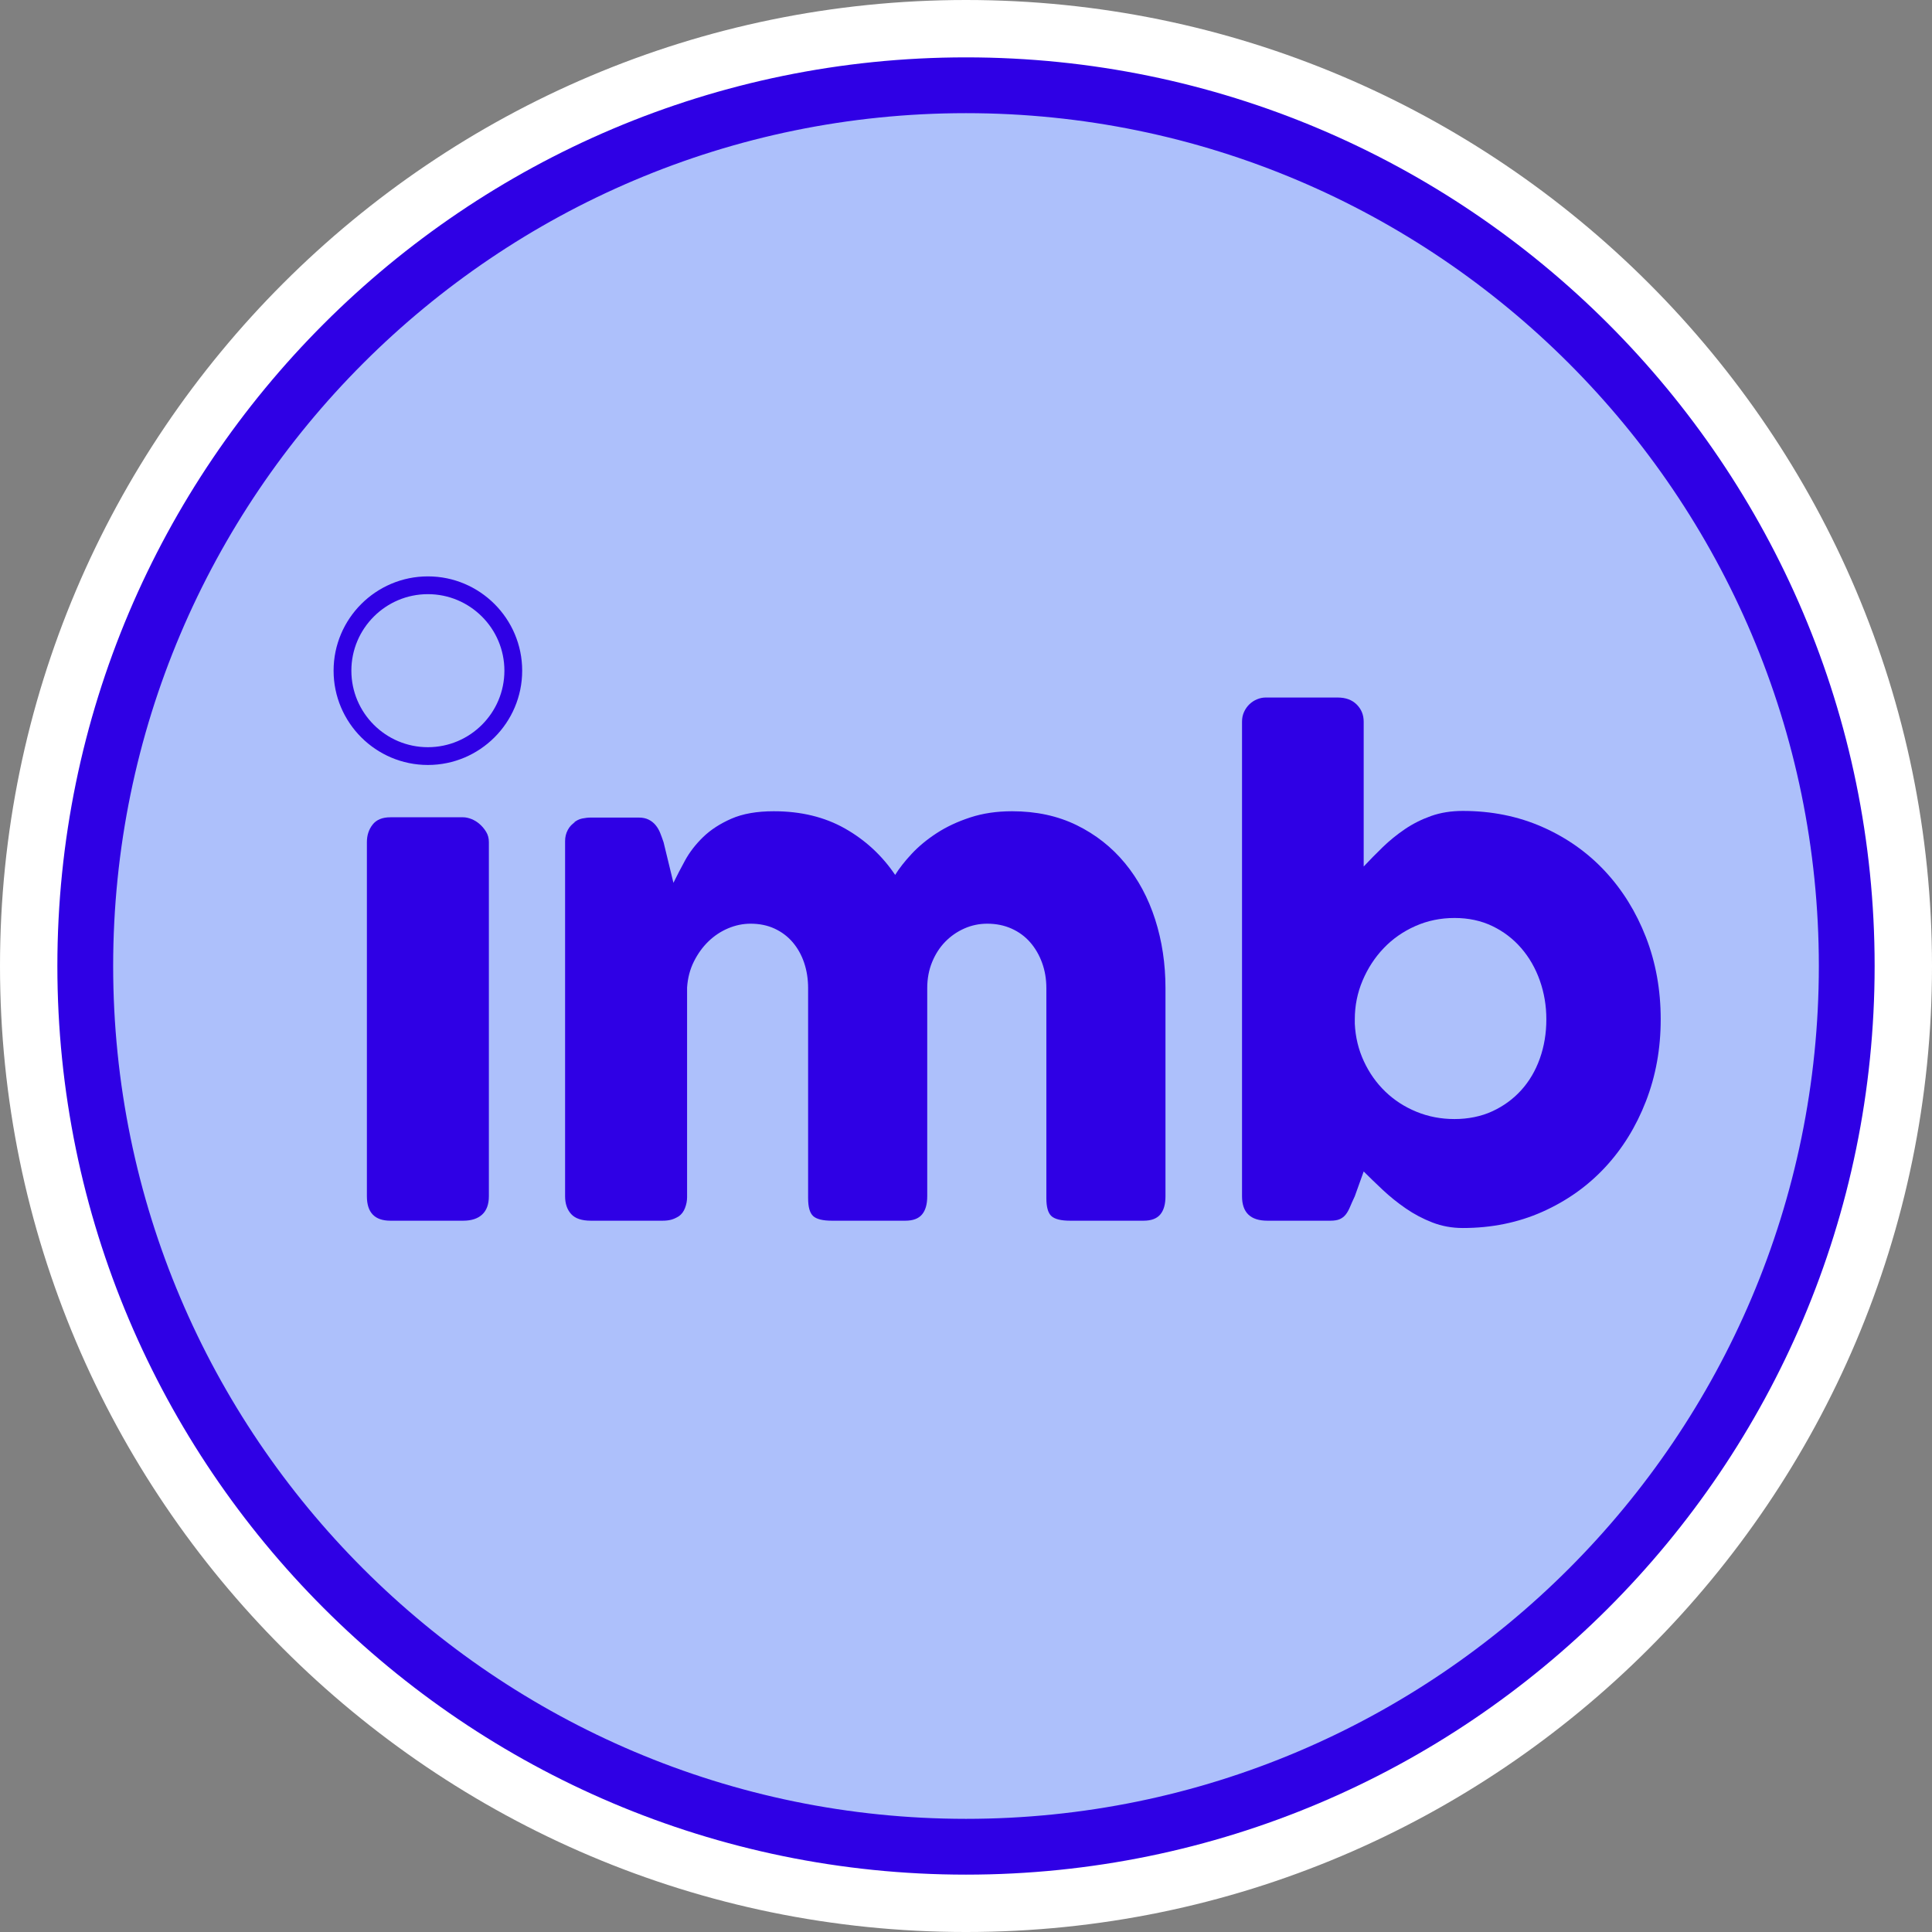
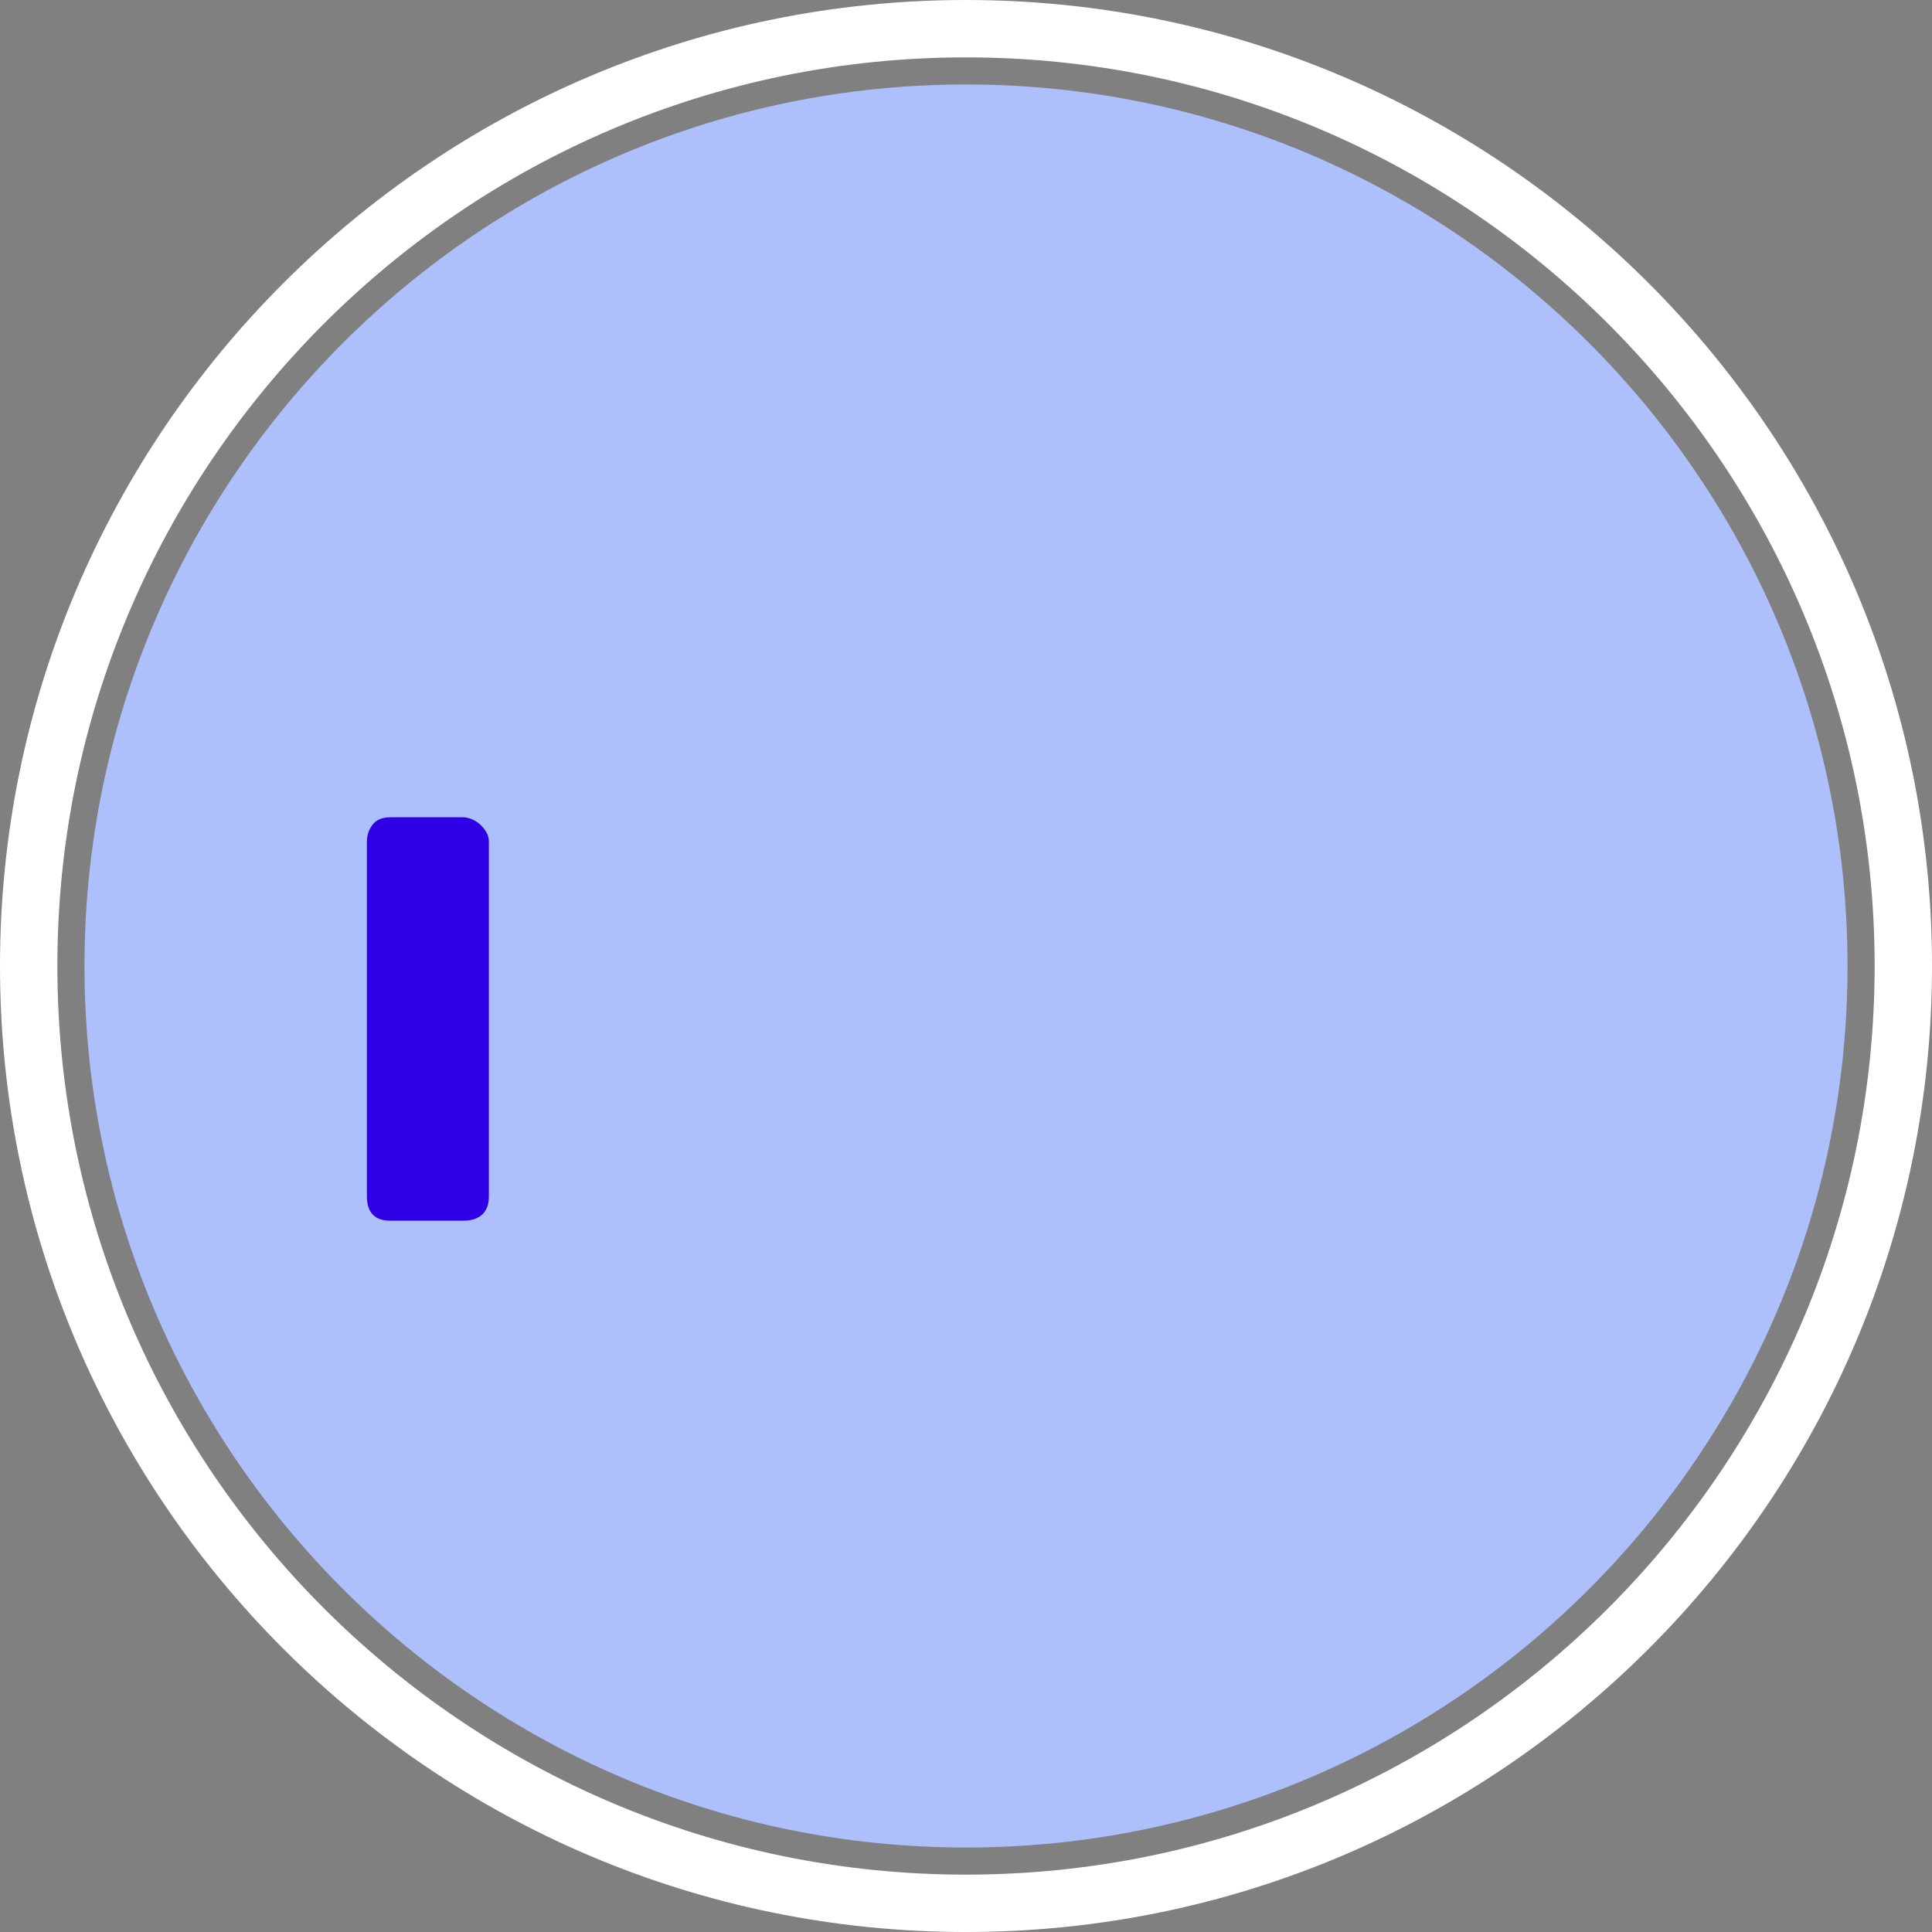
<svg xmlns="http://www.w3.org/2000/svg" id="Layer_2" data-name="Layer 2" viewBox="0 0 6663.35 6663.35">
  <rect x="0" y="0" width="6663.35" height="6663.35" fill="#808080" stroke="none" />
  <defs>
    <style>
      .cls-1 {
        fill: #adc0fb;
      }

      .cls-2 {
        fill: #fff;
      }

      .cls-3 {
        fill: #2f00e5;
      }
    </style>
  </defs>
  <g id="Layer_1-2" data-name="Layer 1">
    <g>
      <path class="cls-1" d="M3331.67,6372c-1676.44,0-3040.32-1363.89-3040.32-3040.34S1655.23,291.35,3331.67,291.35s3040.34,1363.88,3040.34,3040.32-1363.89,3040.34-3040.34,3040.34Z" />
-       <path class="cls-3" d="M3331.67,390.28c1621.89,0,2941.41,1319.5,2941.41,2941.39s-1319.52,2941.4-2941.41,2941.4S390.28,4953.55,390.28,3331.67,1709.78,390.28,3331.67,390.28M3331.67,192.42c-1730.99,0-3139.25,1408.26-3139.25,3139.25s1408.26,3139.26,3139.25,3139.26,3139.27-1408.27,3139.27-3139.26S5062.66,192.42,3331.67,192.42h0Z" />
      <path class="cls-2" d="M3331.67,197.86c1727.99,0,3133.83,1405.82,3133.83,3133.81s-1405.84,3133.83-3133.83,3133.83S197.86,5059.65,197.86,3331.67,1603.68,197.86,3331.67,197.86M3331.67,0C1494.58,0,0,1494.58,0,3331.67s1494.58,3331.69,3331.67,3331.69,3331.69-1494.59,3331.69-3331.69S5168.77,0,3331.67,0h0Z" />
      <g>
        <g>
          <path class="cls-3" d="M1265.4,2904.21c0-23.36,6.61-43.44,19.75-60.25,13.15-16.79,33.58-25.2,61.34-25.2h250.89c8.76,0,18.25,2.02,28.48,6.02,10.2,4.02,19.72,9.86,28.48,17.53,8.76,7.67,16.23,16.62,22.46,26.84,6.2,10.24,9.31,21.91,9.31,35.05v1221.57c0,27.78-7.67,48.76-23,63-15.34,14.24-37.25,21.36-65.73,21.36h-250.89c-54.05,0-81.1-28.1-81.1-84.37v-1221.57Z" />
-           <path class="cls-3" d="M1977.54,2838.37c9.48-8.03,19.51-13.15,30.12-15.34,10.58-2.19,20.61-3.29,30.12-3.29h165.41c13.15,0,24.48,2.38,33.99,7.12,9.48,4.76,17.53,11.14,24.1,19.15,6.57,8.01,11.84,17.12,15.88,27.32,4.01,10.2,7.84,20.74,11.5,31.67l33.96,139.84c10.95-22.56,24.27-48.23,39.98-77.01,15.71-28.76,36.53-55.73,62.44-80.86,25.91-25.13,58.43-46.23,97.53-63.35,39.06-17.12,87.81-25.67,146.24-25.67,93.49,0,175.3,19.85,245.41,59.53,70.11,39.69,127.82,93.06,173.11,160.05,13.86-22.56,32.86-46.78,56.96-72.64,24.1-25.86,52.96-49.72,86.54-71.56,33.58-21.84,72.13-39.86,115.6-54.07,43.44-14.21,91.47-21.31,144.05-21.31,83.25,0,157.57,16.02,222.96,48.06,65.35,32.04,120.88,75.74,166.54,131.11,45.63,55.35,80.31,120.04,104.07,194.05,23.72,74.03,35.6,153.02,35.6,237.01v717.6c0,27.78-6.02,48.76-18.07,63-12.05,14.24-31.22,21.36-57.51,21.36h-253.08c-31.43,0-52.96-5.29-64.63-15.88-11.71-10.58-17.53-31.22-17.53-61.91v-724.17c0-31.39-4.93-60.61-14.79-87.65-9.86-27.01-23.59-50.56-41.11-70.66-17.53-20.08-38.89-35.77-64.08-47.1-25.2-11.33-53.13-17-83.8-17-27.76,0-54.05,5.48-78.87,16.45-24.85,10.95-46.76,26.12-65.76,45.46-19,19.36-34.13,42.72-45.46,70.11-11.33,27.4-16.98,57.53-16.98,90.39v717.6c0,27.78-6.02,48.76-18.07,63-12.05,14.24-31.22,21.36-57.51,21.36h-253.08c-31.43,0-52.96-5.29-64.63-15.88-11.71-10.58-17.53-31.22-17.53-61.91v-724.17c0-31.39-4.59-60.61-13.69-87.65-9.17-27.01-22.32-50.56-39.47-70.66-17.15-20.08-37.96-35.77-62.44-47.1-24.48-11.33-52.03-17-82.71-17-26.29,0-52.03,5.31-77.23,15.9-25.23,10.59-47.86,25.57-67.95,44.91-20.09,19.36-36.87,42.55-50.39,69.56-13.52,27.04-21.36,56.98-23.55,89.84v723.08c0,12.43-2.36,24.85-7.12,37.26-4.76,12.43-11.88,21.91-21.36,28.48-9.52,5.85-18.45,9.86-26.84,12.05-8.42,2.19-18.07,3.29-29.03,3.29h-247.6c-31.43,0-54.05-7.67-67.92-23-13.9-15.34-20.85-35.77-20.85-61.36v-1225.15c0-13.83,3.12-26.56,9.35-38.22,6.2-11.66,14.79-20.76,25.74-27.32l-6.57,3.27Z" />
-           <path class="cls-3" d="M4672.63,4125.78c-6.57,13.88-12.05,26.14-16.43,36.71-4.38,10.59-9.31,19.36-14.79,26.29-5.48,6.95-12.26,12.24-20.27,15.88-8.04,3.66-19,5.48-32.86,5.48h-216.93c-58.43,0-87.67-28.1-87.67-84.37v-1636.79c0-12.41,2.36-23.72,7.15-33.96,4.72-10.22,10.95-18.98,18.62-26.29,7.67-7.29,16.43-12.96,26.29-16.98,9.86-4.01,19.51-6.02,29.03-6.02h248.7c27.73,0,49.64,8.04,65.73,24.1,16.06,16.07,24.1,35.79,24.1,59.15v499.59c20.44-21.91,42.35-44.18,65.73-66.84,23.38-22.63,48.75-43.27,76.17-61.89,27.39-18.62,57.51-33.77,90.37-45.46,32.86-11.67,69.39-17.53,109.54-17.53,99.34,0,190.81,18.45,274.44,55.32,83.63,36.89,155.59,87.65,215.84,152.28,60.25,64.65,107.39,140.61,141.35,227.89,33.96,87.28,50.94,181.69,50.94,283.21s-16.98,195.01-50.94,282.66c-33.96,87.65-81.1,163.79-141.35,228.43-60.25,64.63-132.21,115.57-215.84,152.83-83.63,37.25-175.1,55.87-274.44,55.87-37.25,0-72.3-6.4-105.16-19.17-32.86-12.77-63.54-29.03-92.02-48.75-28.52-19.72-54.81-40.91-78.91-63.55-24.1-22.63-46.01-43.82-65.73-63.54l-30.67,85.44ZM5333.25,3515.55c0-46.73-7.5-91.3-22.46-133.66-14.96-42.35-36.32-79.61-64.08-111.75-27.76-32.13-61-57.51-99.69-76.15-38.72-18.62-82.19-27.93-130.39-27.93s-93.32,9.31-135.29,27.93c-42,18.64-78.36,44.02-109.03,76.15-30.67,32.14-54.94,69.41-72.85,111.75-17.9,42.36-26.84,86.93-26.84,133.66v15.34c2.19,46.01,12.6,89.12,31.22,129.28,18.62,40.17,43.27,75.04,73.94,104.63,30.67,29.58,66.48,52.77,107.39,69.56,40.87,16.81,84.73,25.2,131.45,25.2s91.67-8.93,130.39-26.84c38.68-17.89,71.92-42.17,99.69-72.85,27.76-30.69,49.12-67.01,64.08-109.01,14.96-41.99,22.46-87.1,22.46-135.3Z" />
        </g>
-         <path class="cls-3" d="M1475.76,2638.34c-179.32,0-325.21-145.89-325.21-325.21s145.89-325.21,325.21-325.21,325.2,145.89,325.2,325.21-145.89,325.21-325.2,325.21ZM1475.76,2049.22c-145.53,0-263.91,118.38-263.91,263.91s118.38,263.91,263.91,263.91,263.89-118.38,263.89-263.91-118.38-263.91-263.89-263.91Z" />
      </g>
    </g>
  </g>
</svg>